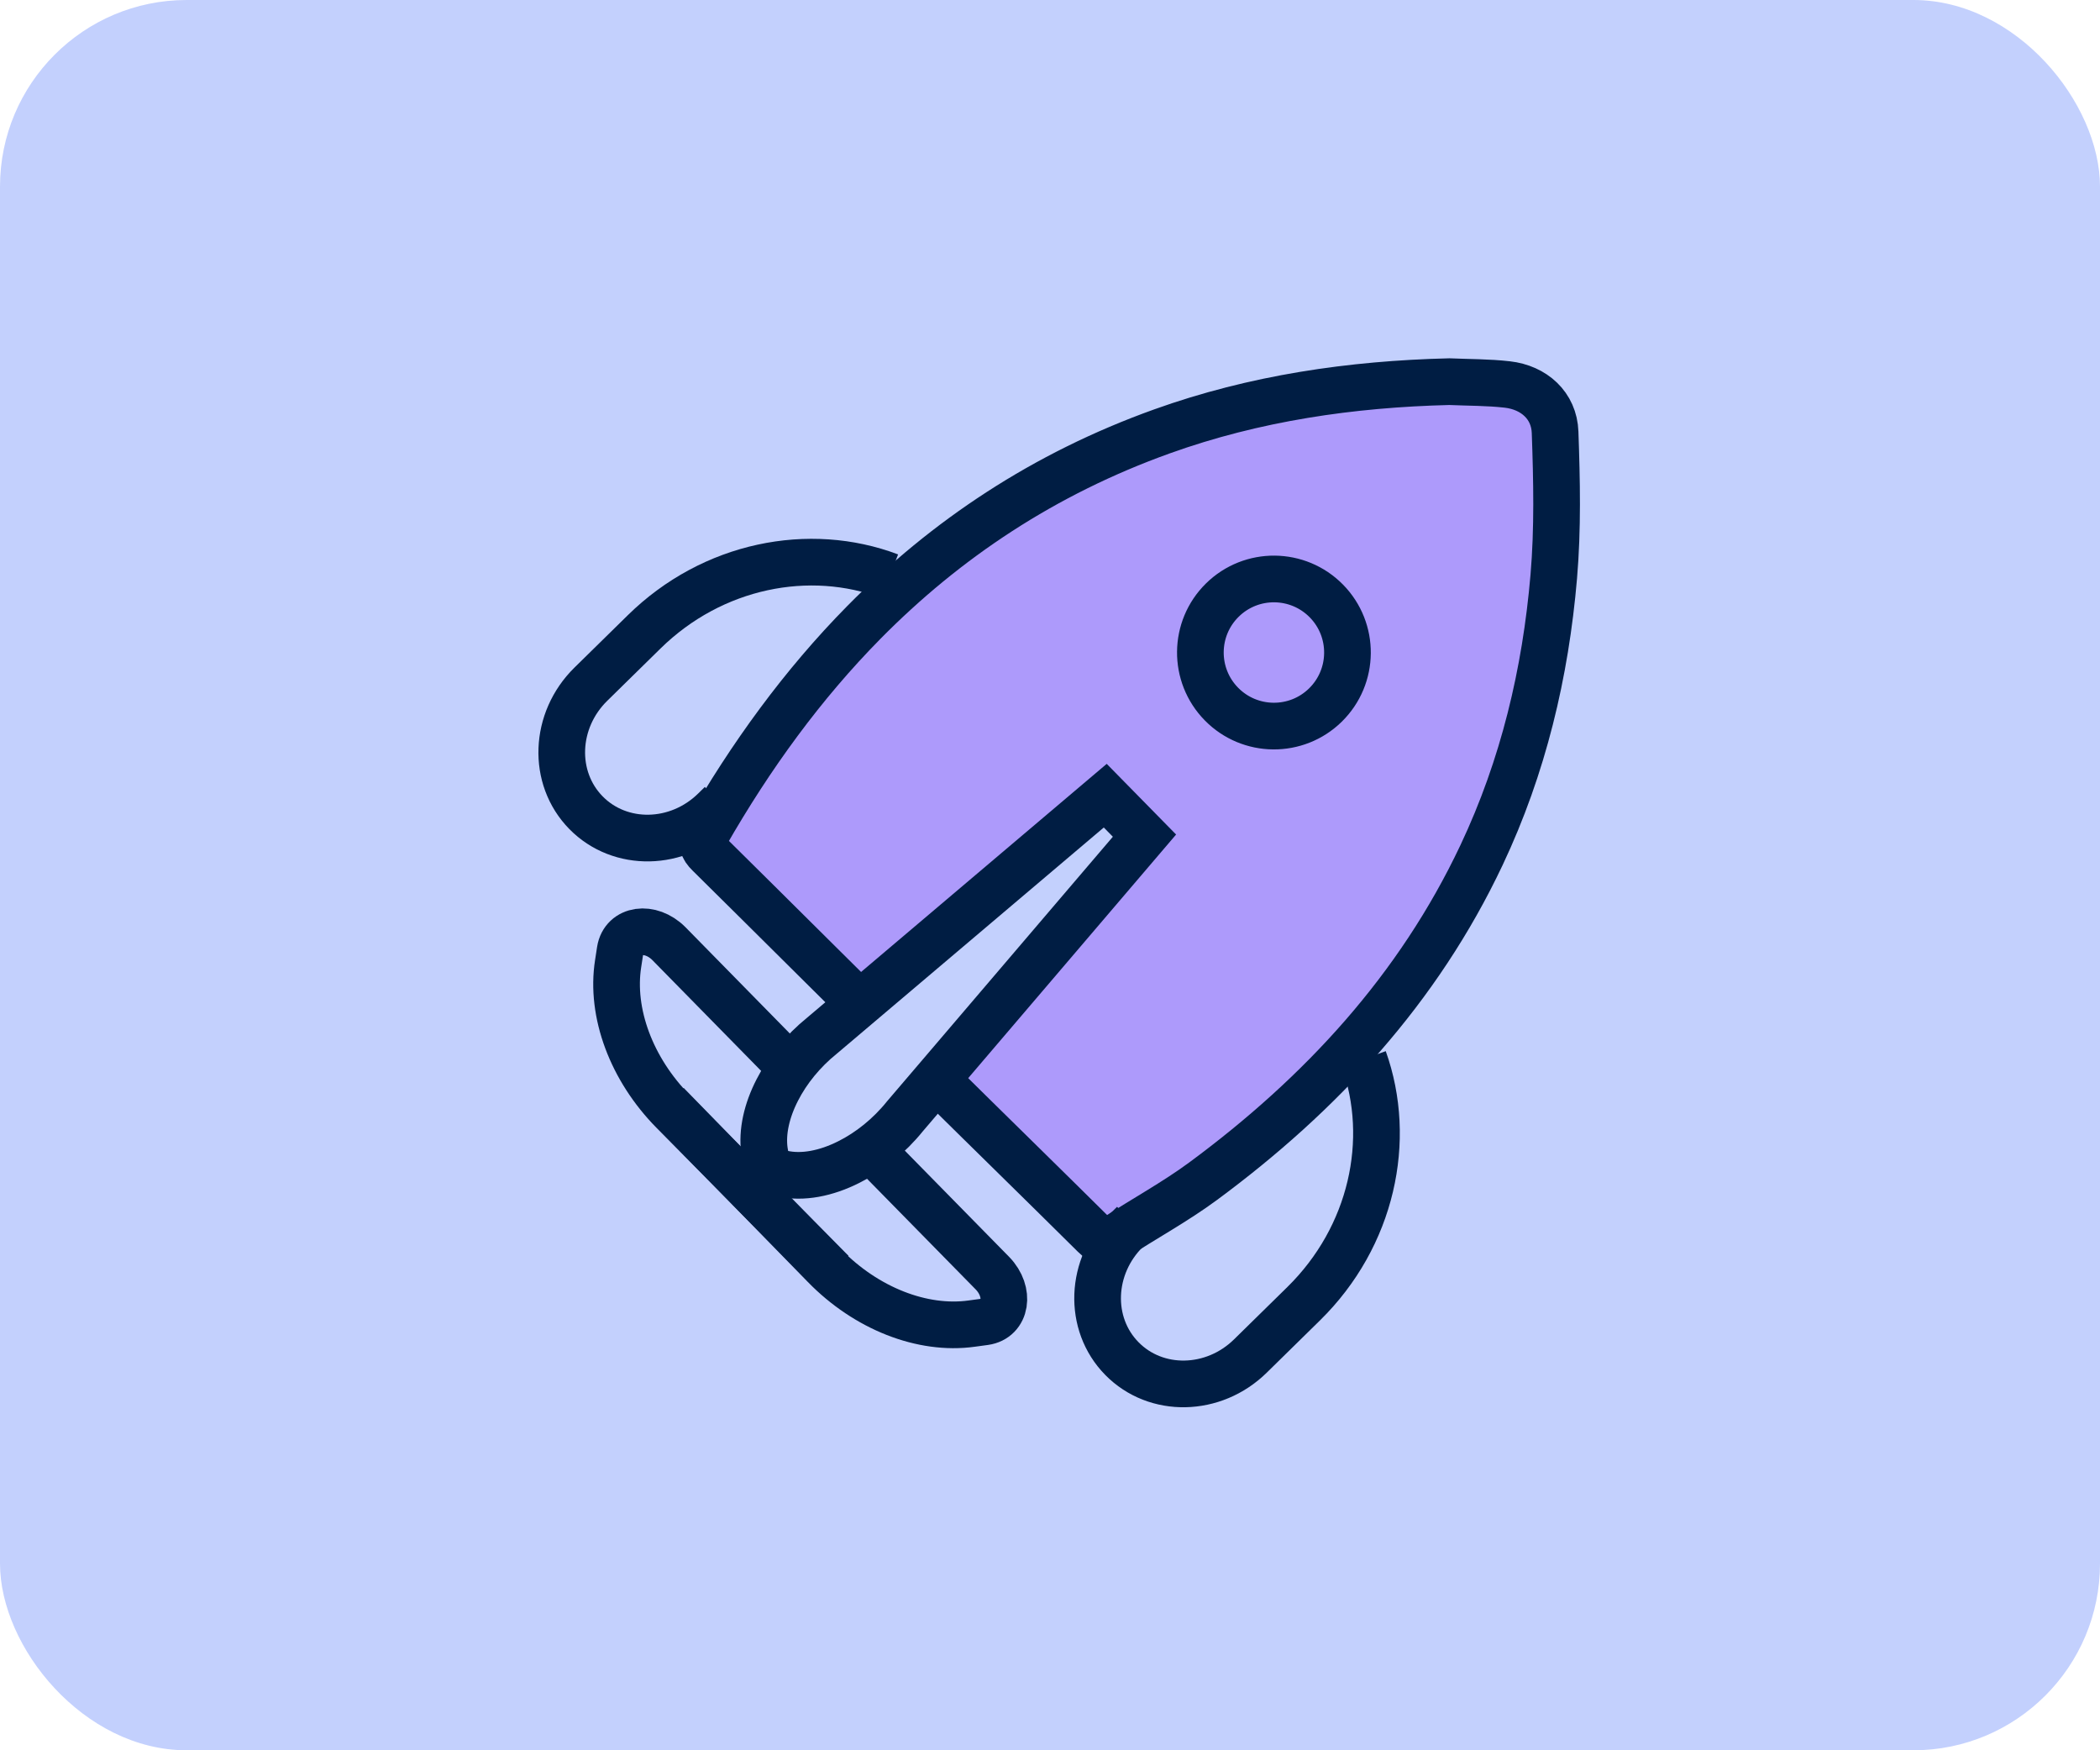
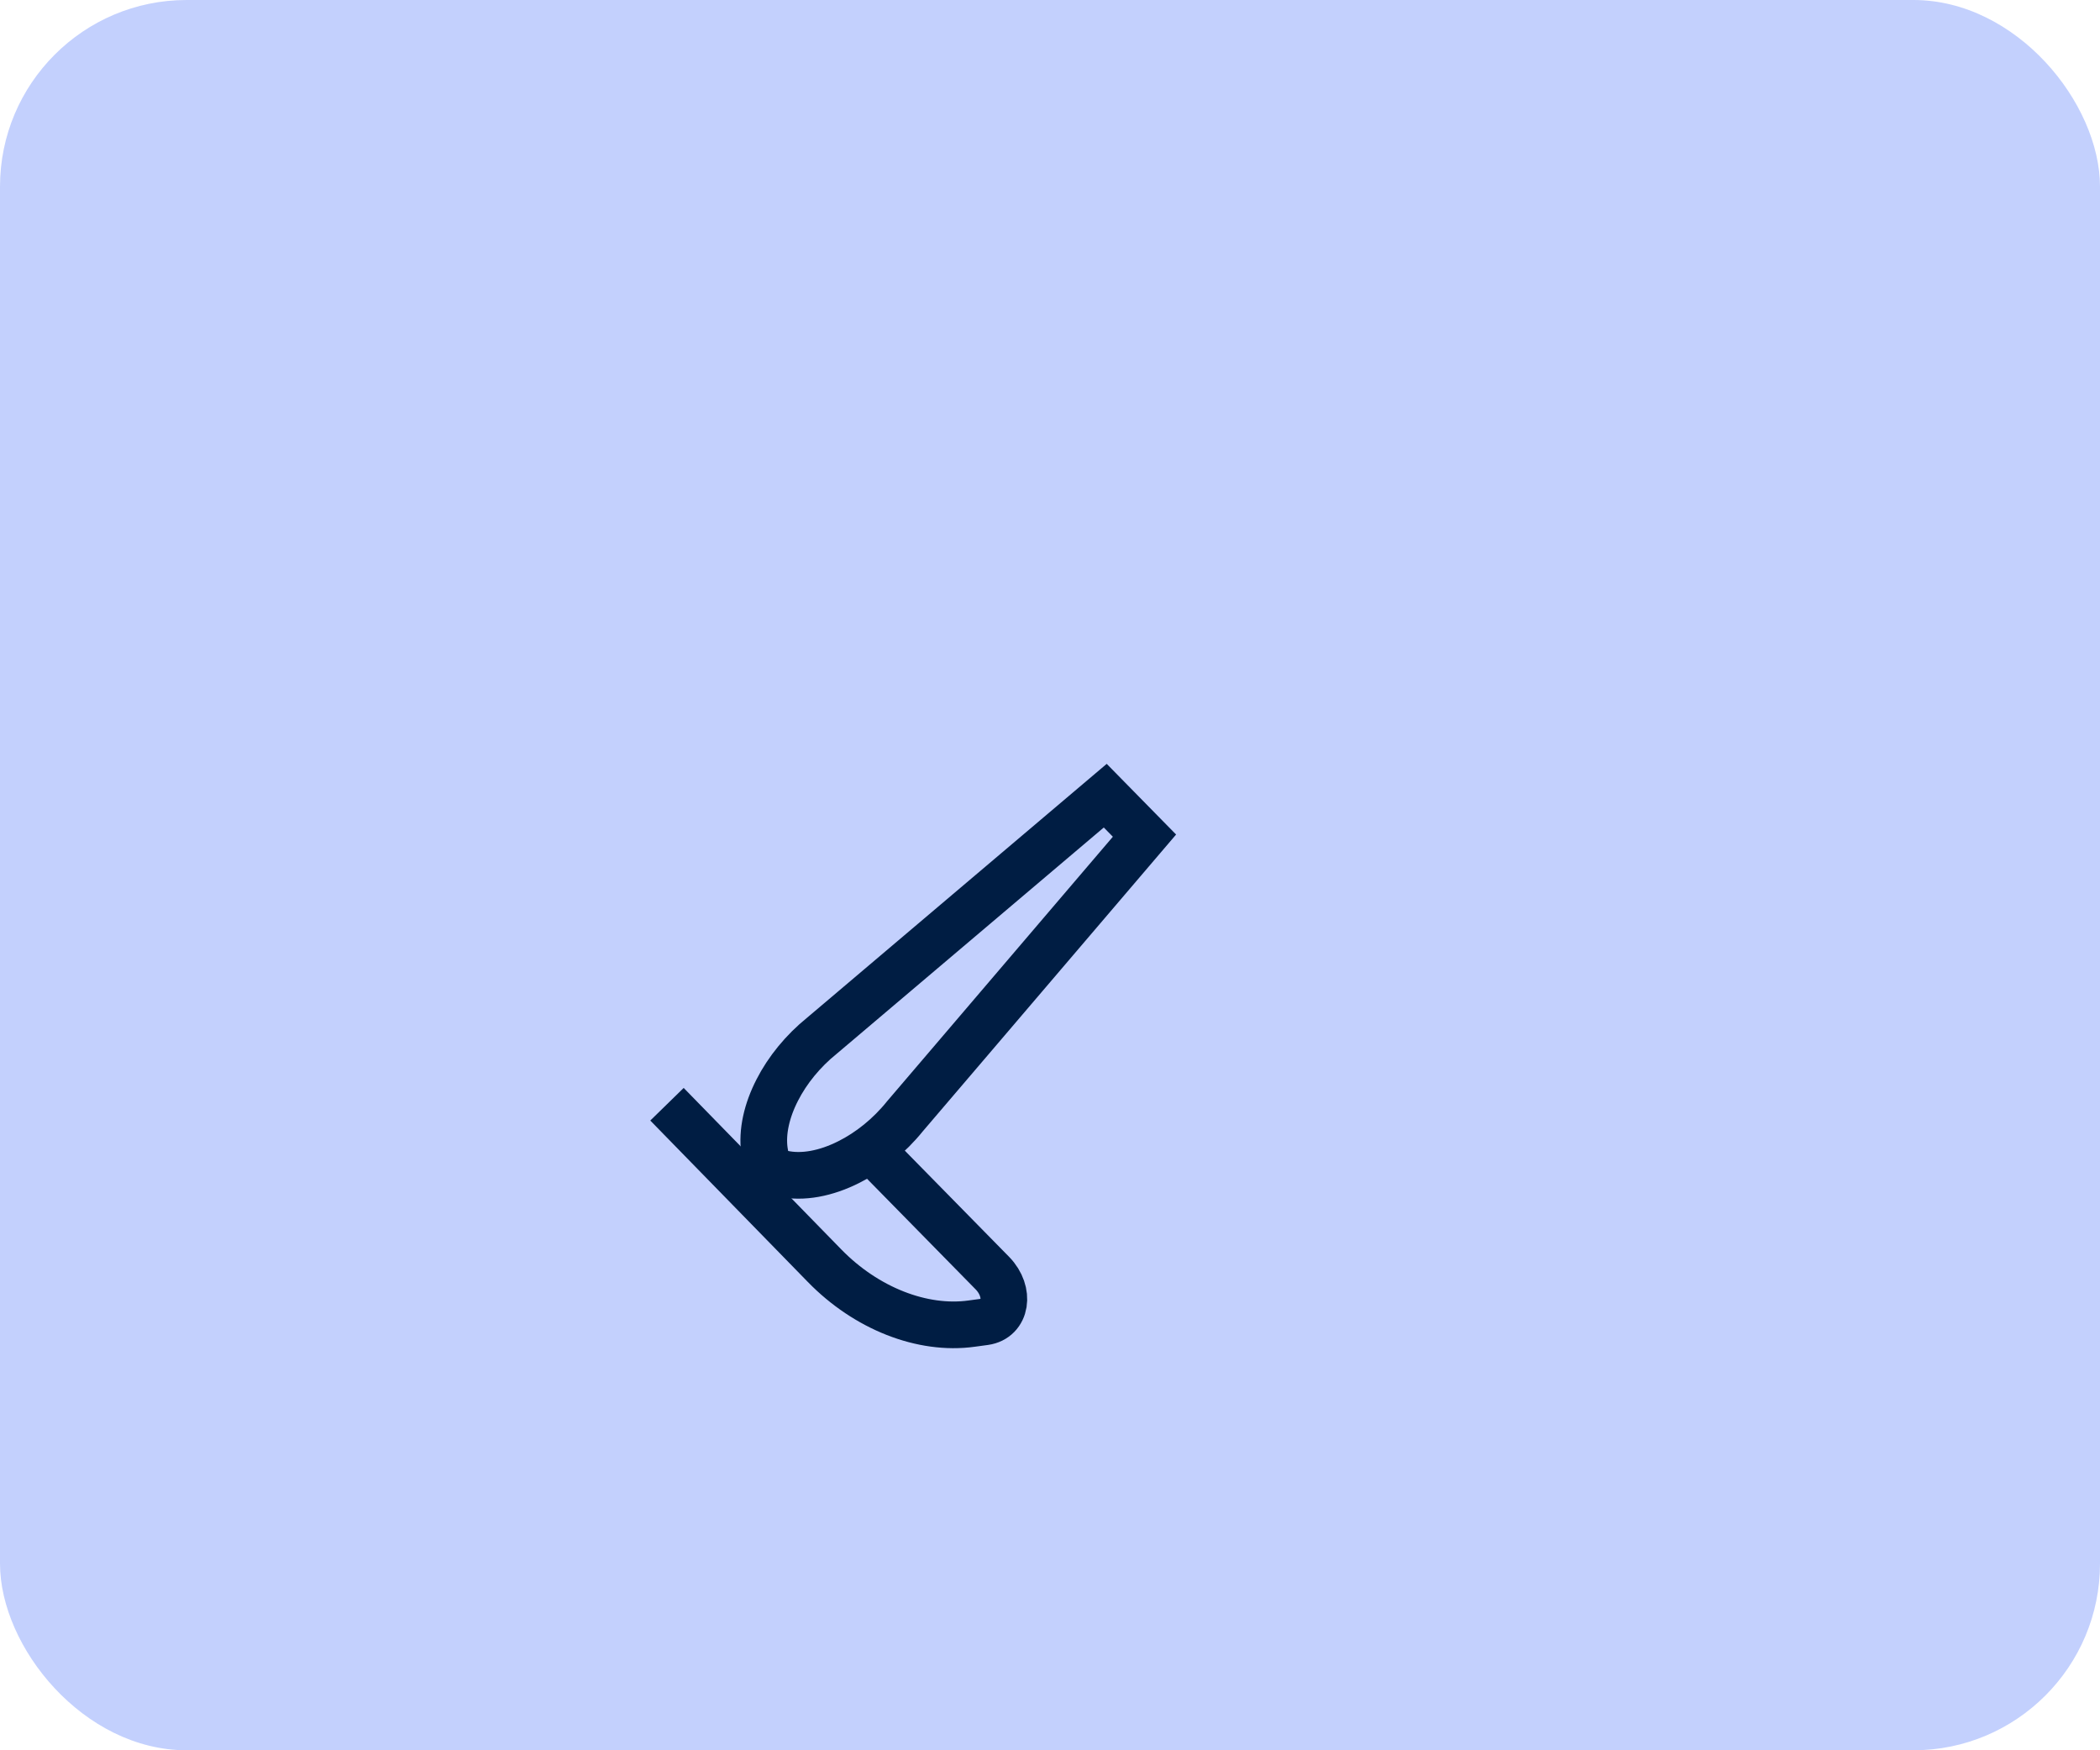
<svg xmlns="http://www.w3.org/2000/svg" width="90" height="75" viewBox="0 0 90 75" fill="none">
  <rect width="90" height="75" rx="8" fill="#C3D0FD" />
-   <path d="M35.652 54.514L28.857 47.634C27.06 45.818 26.16 43.395 26.492 41.286L26.578 40.727C26.724 39.807 27.875 39.642 28.664 40.432L33.834 45.697" stroke="#001D43" stroke-width="2" stroke-miterlimit="10" />
  <path d="M28.585 47.317L35.34 54.237C37.123 56.066 39.53 57.011 41.643 56.717L42.204 56.641C43.127 56.512 43.313 55.364 42.538 54.561L37.367 49.296" stroke="#001D43" stroke-width="2" stroke-miterlimit="10" />
-   <path d="M66.59 24.708C66.237 28.841 65.284 32.854 63.496 36.638C60.786 42.375 56.615 46.886 51.557 50.619C50.36 51.501 49.042 52.215 47.795 53.029C47.433 53.267 47.205 53.233 46.897 52.926C44.792 50.837 42.223 48.329 40.114 46.242C37.999 44.154 32.501 38.681 30.384 36.593C30.246 36.457 30.158 36.337 30.134 36.204C30.11 36.077 30.142 35.937 30.244 35.759C32.183 32.371 34.417 29.314 37.018 26.675C40.542 23.104 44.741 20.299 49.802 18.484C53.777 17.058 57.906 16.457 62.111 16.354C62.941 16.39 63.775 16.381 64.597 16.475C65.741 16.604 66.608 17.378 66.647 18.526C66.72 20.584 66.765 22.658 66.59 24.708Z" fill="#AD9AFB" stroke="#001D43" stroke-width="2" stroke-miterlimit="10" />
-   <path d="M30.909 34.434L30.622 34.716C29.043 36.266 26.577 36.315 25.113 34.824C23.651 33.332 23.744 30.868 25.322 29.318L27.606 27.076C30.537 24.198 34.692 23.39 38.135 24.692" stroke="#001D43" stroke-width="2" stroke-miterlimit="10" />
-   <path d="M48.575 52.426L48.288 52.708C46.709 54.259 46.616 56.723 48.08 58.214C49.544 59.705 52.009 59.656 53.588 58.106L55.873 55.863C58.803 52.985 59.687 48.846 58.448 45.379" stroke="#001D43" stroke-width="2" stroke-miterlimit="10" />
  <path d="M36.379 49.794C35.403 50.287 34.392 50.484 33.533 50.29C33.29 50.234 33.104 50.16 33.013 50.068C32.896 49.948 32.81 49.666 32.761 49.301C32.652 48.496 32.861 47.586 33.312 46.708C33.746 45.858 34.409 45.039 35.232 44.375L35.972 43.749L37.682 42.3L47.368 34.095L49.049 35.807L40.862 45.399L39.398 47.113L38.785 47.831C38.104 48.677 37.257 49.354 36.379 49.794Z" fill="#C3D0FD" stroke="#001D43" stroke-width="2" stroke-miterlimit="10" />
-   <path d="M52.348 30.169C53.567 31.411 55.563 31.43 56.805 30.21C58.047 28.99 58.065 26.995 56.846 25.753C55.626 24.511 53.63 24.492 52.388 25.712C51.146 26.931 51.128 28.927 52.348 30.169Z" stroke="#001D43" stroke-width="2" stroke-miterlimit="10" />
</svg>